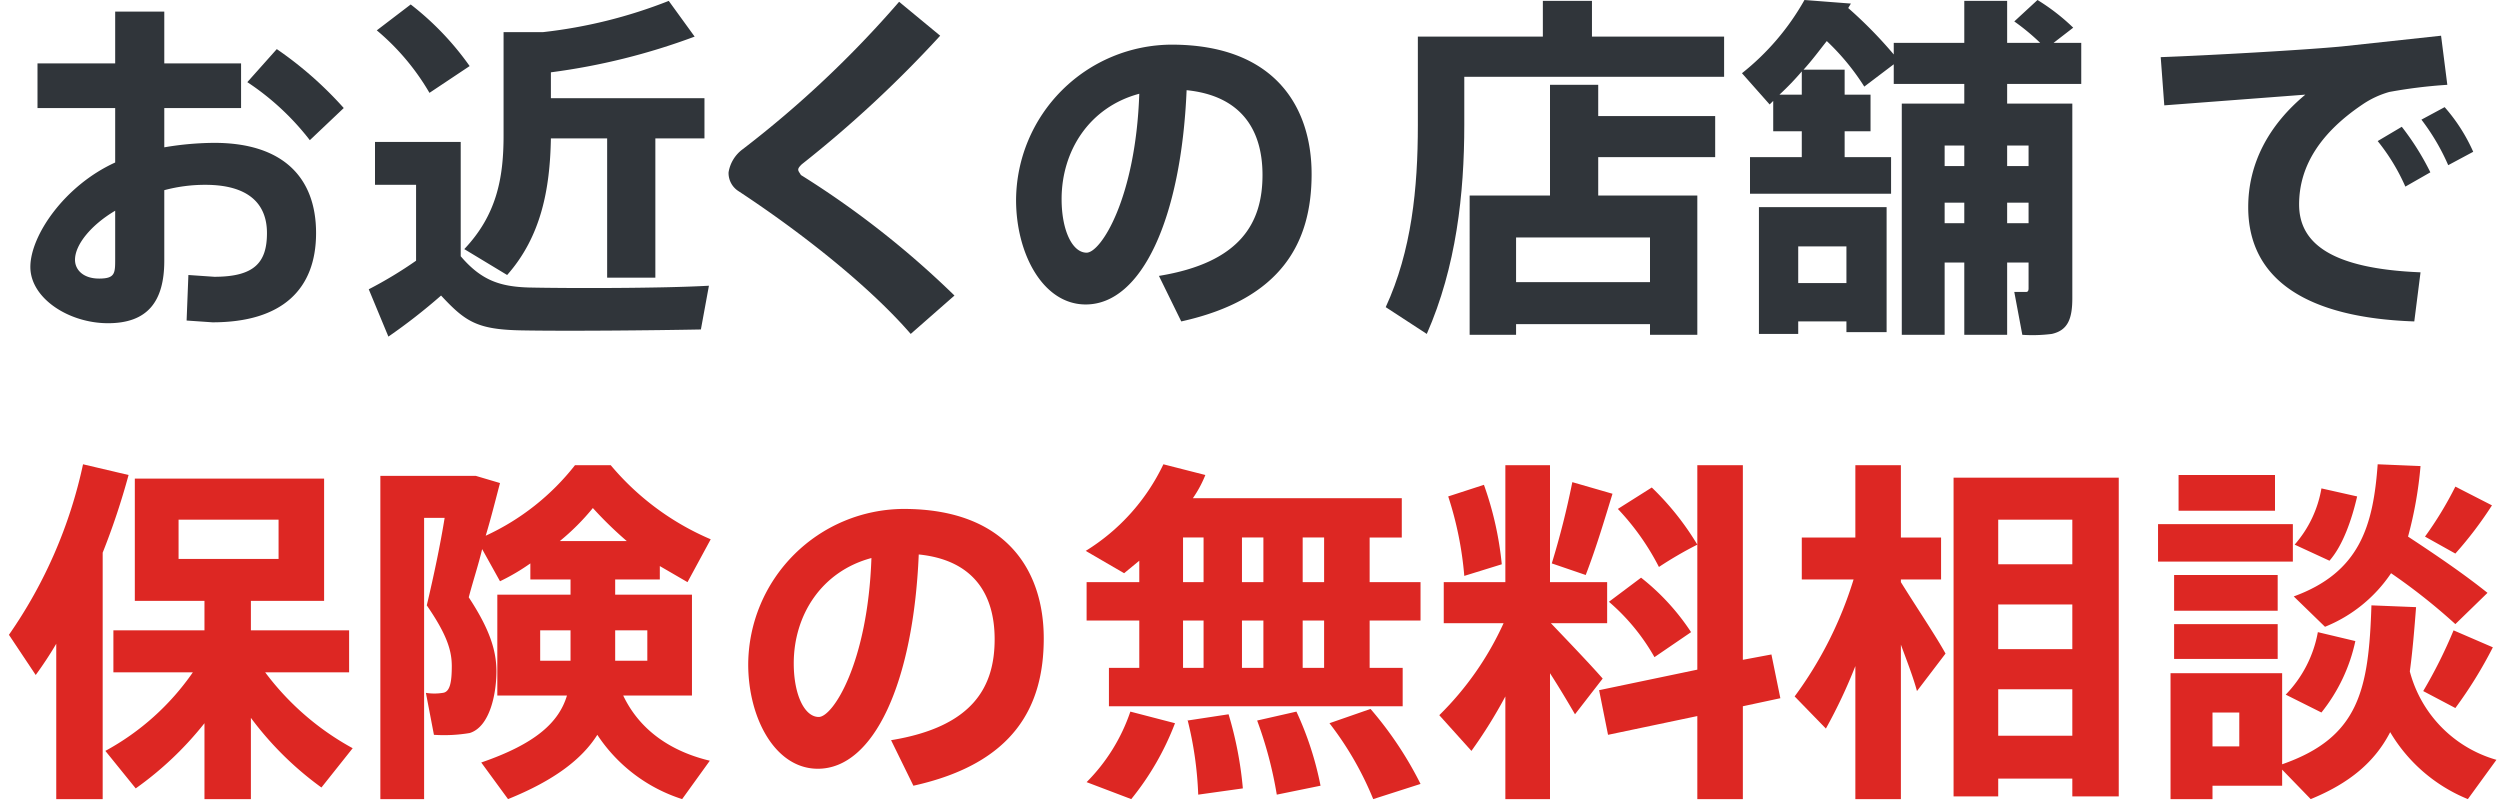
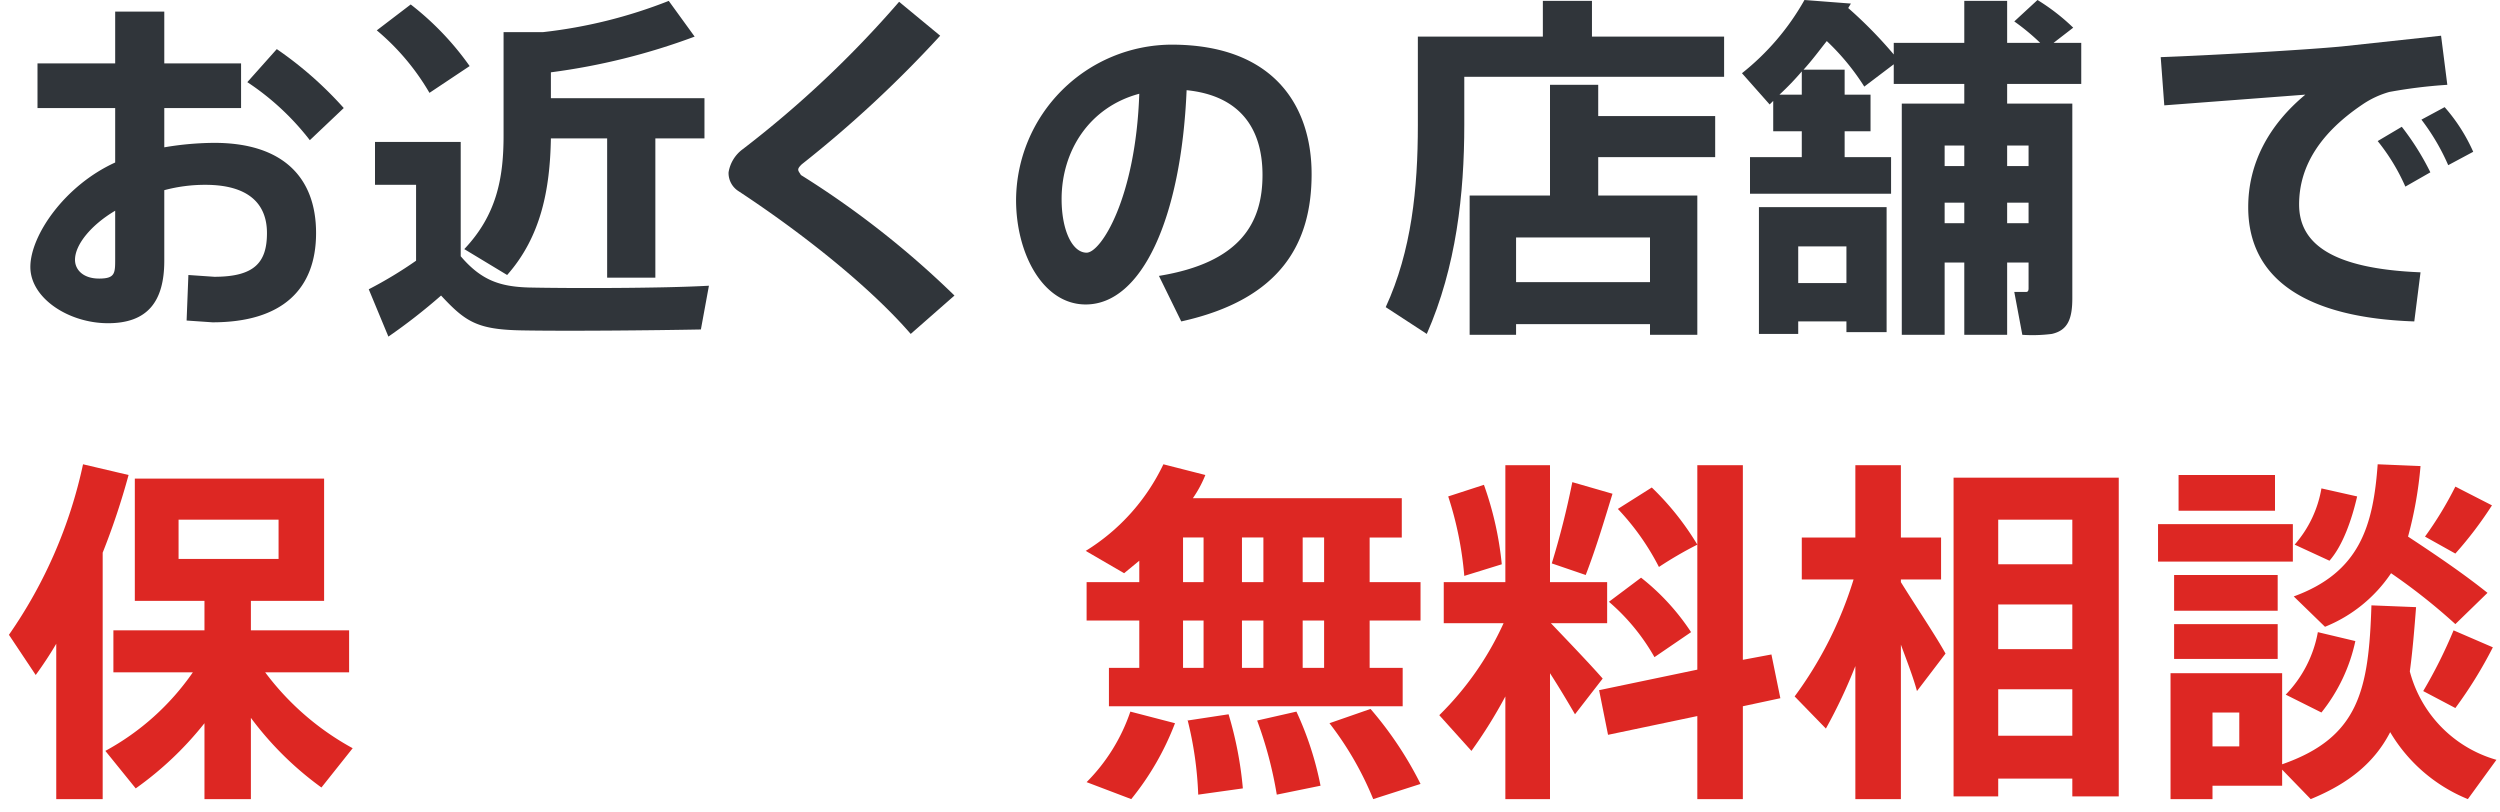
<svg xmlns="http://www.w3.org/2000/svg" id="レイヤー_1" data-name="レイヤー 1" viewBox="0 0 280 90.9">
  <defs>
    <style>.cls-1{isolation:isolate;}.cls-2{fill:#30353a;}.cls-3{fill:#dd2723;}</style>
  </defs>
  <g id="お近くの店舗で_保険の無料相談" data-name="お近くの店舗で 保険の無料相談" class="cls-1">
    <g class="cls-1">
      <path class="cls-2" d="M12.9,7.1V1.3h5.5V7.1H27v5H18.4v4.4A34.3,34.3,0,0,1,24,16c7.6,0,11.4,3.8,11.4,10.1s-3.8,10-11.6,10l-2.9-.2.2-5.1L24,31c4.5,0,5.9-1.6,5.9-4.9s-2.1-5.4-6.9-5.4a17.6,17.6,0,0,0-4.6.6v7.9c0,4.6-1.9,7-6.3,7s-8.7-2.8-8.7-6.3,3.8-9.1,9.5-11.7V12.1H4.2v-5Zm-4.5,22c0,1.1.9,2.1,2.7,2.1s1.8-.6,1.8-2.2V23.6C10.2,25.2,8.4,27.4,8.4,29.1Zm30.1-17-3.8,3.6a29.1,29.1,0,0,0-7-6.5L31,5.5A41.5,41.5,0,0,1,38.5,12.1Z" />
    </g>
    <g class="cls-1">
      <path class="cls-2" d="M59.2,32.2c4.4.1,15,.1,20.2-.2l-.9,4.9c-5,.1-15.3.2-20.2.1s-6.2-1-8.9-3.9a64.4,64.4,0,0,1-5.9,4.6l-2.2-5.3a46.7,46.7,0,0,0,5.3-3.2V20.7H42V15.9h9.6V28.7C53.9,31.4,56,32.1,59.2,32.2ZM46,.5a32.2,32.2,0,0,1,6.6,6.9l-4.5,3a26.5,26.5,0,0,0-5.9-7ZM73.4,31.1H68V15.5H61.7c-.1,5.7-1.1,11-4.9,15.3L52,27.9c3.6-3.8,4.4-7.9,4.4-12.7V3.6h4.4A54.8,54.8,0,0,0,74.9.1l2.9,4a72.9,72.9,0,0,1-16.1,4V11H78.9v4.5H73.4Z" />
    </g>
    <g class="cls-1">
      <path class="cls-2" d="M105.3,4A131.6,131.6,0,0,1,89.8,18.4c-.2.2-.4.4-.4.6s.2.4.3.6a102.1,102.1,0,0,1,17.2,13.5L102,37.4c-4.5-5.2-12-11.2-19.3-16a2.4,2.4,0,0,1-1.1-2.1,4,4,0,0,1,1.6-2.6A118.5,118.5,0,0,0,100.7.2Z" />
    </g>
    <g class="cls-1">
      <path class="cls-2" d="M113.8,22.4A17.5,17.5,0,0,1,131.2,5c11.5,0,15.7,6.9,15.7,14.5s-3.3,14-14.6,16.5l-2.5-5.1c9.2-1.5,11.6-6,11.6-11.3s-2.6-8.9-8.5-9.5c-.6,14.3-5,24-11.3,24-4.8,0-7.8-5.7-7.8-11.7Zm5.1-.1c0,3.5,1.2,6,2.8,6s5.5-6.1,5.9-17.8C122,12,118.9,16.9,118.9,22.3Z" />
    </g>
    <g class="cls-1">
      <path class="cls-2" d="M164,4.1h8.8V.1h5.5v4h14.8V8.6H164V14c0,7.7-.9,15.9-4.2,23.4l-4.6-3c2.9-6.3,3.6-13.3,3.6-20.4V4.1H164Zm5.8,32.2v1.2h-5.2V21.9h9V9.5H179V13h13.1v4.6H179v4.3h11.1V37.5h-5.3V36.3Zm15-4.7v-5h-15v5Z" />
    </g>
    <g class="cls-1">
      <path class="cls-2" d="M224.8,29.4v8.1H220V29.4h-2.2v8.1H213V11.6h7V9.4h-7.9V7.2l-3.3,2.5a26.3,26.3,0,0,0-4.2-5.1c-.8,1-1.6,2.1-2.6,3.2h4.6v2.8h2.9v4.1h-2.9v2.9h5.2v4.1H196V17.6h5.8V14.7h-3.2V11.3l-.4.4-3.1-3.5a27.9,27.9,0,0,0,7-8.2l5.2.4-.3.5a48.7,48.7,0,0,1,5.1,5.2V4.8H220V.1h4.8V4.8h3.7a24.7,24.7,0,0,0-2.9-2.4L228.2,0a23.2,23.2,0,0,1,4,3.1L230,4.8h3.1V9.4h-8.3v2.2h7.3V33.4c0,2.3-.5,3.6-2.3,4a17.3,17.3,0,0,1-3.3.1l-.9-4.8h1.3c.2,0,.3-.1.3-.4V29.4ZM201.4,36v1.4H197V23.2h14.3v14h-4.5V36Zm.4-25.4V8a30.7,30.7,0,0,1-2.5,2.6Zm5,21.1V27.6h-5.4v4.1ZM220,18.6V16.3h-2.2v2.3Zm0,6.4V22.7h-2.2V25Zm7.2-6.4V16.3h-2.4v2.3Zm0,6.4V22.7h-2.4V25Z" />
    </g>
    <g class="cls-1">
      <path class="cls-2" d="M262.3,5.2,273.4,4l.7,5.5a55,55,0,0,0-6.5.8,10.3,10.3,0,0,0-3,1.4c-4.6,3.1-7.1,6.8-7.1,11.2s3.7,7.2,13.6,7.6l-.7,5.5c-11.9-.4-18.6-4.6-18.6-12.8,0-4.9,2.3-9.2,6.4-12.6l-15.8,1.2L242,6.4C247.5,6.2,258.1,5.6,262.3,5.2Zm6.7,9a29.3,29.3,0,0,1,3.2,5.1l-2.8,1.6a22.5,22.5,0,0,0-3.1-5.1Zm4.8-2.2a19.5,19.5,0,0,1,3.2,5l-2.8,1.5a24.3,24.3,0,0,0-3-5.1Z" />
    </g>
    <g class="cls-1">
      <path class="cls-3" d="M11.5,89.5H6.3V72.1c-.7,1.2-1.5,2.4-2.3,3.5L1,71.1A52.7,52.7,0,0,0,9.3,52l5.1,1.2a80.6,80.6,0,0,1-2.9,8.7Zm28-5.7L36,88.2a36.4,36.4,0,0,1-7.9-7.8v9.1H22.9V81a37.5,37.5,0,0,1-7.7,7.3l-3.4-4.2a28.4,28.4,0,0,0,9.8-8.8H12.7V70.6H22.9V67.3H15.1V53.6H36.3V67.3H28.1v3.3h11v4.7H29.7A30.4,30.4,0,0,0,39.5,83.8ZM20,62.6H31.2V58.2H20Z" />
-       <path class="cls-3" d="M79.5,85.2l-3.1,4.3a17.9,17.9,0,0,1-9.5-7.2c-1.7,2.7-4.8,5.1-10,7.2l-3-4.1c6.1-2.1,8.7-4.5,9.6-7.5H55.7V66.6h8.2V64.9H59.4V63.1a23.3,23.3,0,0,1-3.4,2l-2-3.6c-.4,1.7-1,3.5-1.5,5.4,2.3,3.5,3.1,5.9,3.1,8.3s-.7,6.2-3,6.9a17.3,17.3,0,0,1-4,.2l-.9-4.7a6,6,0,0,0,1.9,0c.8-.1,1-1.2,1-3S50,71,47.8,67.8c.8-3.4,1.5-6.7,2-9.8H47.5V89.5H42.6V53.3H53.3l2.7.8C55.5,56,55,58,54.4,60a27.1,27.1,0,0,0,10-7.9h4a29.9,29.9,0,0,0,11.2,8.3L77,65.2l-3.1-1.8v1.5h-5v1.7h8.6V77.9H69.8C71.7,81.9,75.3,84.2,79.5,85.2ZM60.5,74h3.4V70.6H60.5Zm9.7-13.4a43.2,43.2,0,0,1-3.8-3.7,25.9,25.9,0,0,1-3.7,3.7ZM72.5,74V70.6H68.9V74Z" />
-       <path class="cls-3" d="M83.8,74.4A17.5,17.5,0,0,1,101.2,57c11.5,0,15.7,6.9,15.7,14.5s-3.3,14-14.6,16.5l-2.5-5.1c9.2-1.5,11.6-6,11.6-11.3s-2.6-8.9-8.5-9.5c-.6,14.3-5,24-11.3,24-4.8,0-7.8-5.7-7.8-11.7Zm5.1-.1c0,3.5,1.2,6,2.8,6s5.5-6.1,5.9-17.8C92,64,88.9,68.9,88.9,74.3Z" />
      <path class="cls-3" d="M127.6,74.8V69.5h-5.9V65.2h5.9V62.8l-1.7,1.4-4.3-2.5a23,23,0,0,0,8.7-9.7l4.7,1.2a13,13,0,0,1-1.4,2.6H157v4.4h-3.6v5h5.7v4.3h-5.7v5.3h3.7v4.3H124.2V74.8Zm4,6.2a31,31,0,0,1-4.9,8.5l-5-1.9a20.5,20.5,0,0,0,4.9-7.9Zm3.2-15.8v-5h-2.3v5Zm0,9.6V69.5h-2.3v5.3ZM133,80.7l4.6-.7a41.4,41.4,0,0,1,1.6,8.3l-5,.7a40.3,40.3,0,0,0-1.2-8.4Zm8.5-15.5v-5h-2.4v5Zm0,9.6V69.5h-2.4v5.3Zm3.7,4.9a36.2,36.2,0,0,1,2.7,8.3L143,89a44.8,44.8,0,0,0-2.2-8.3Zm3.1-14.5v-5h-2.4v5Zm0,9.6V69.5h-2.4v5.3Zm5.2,4.6a40.8,40.8,0,0,1,5.6,8.4l-5.3,1.7a36.1,36.1,0,0,0-4.9-8.5Z" />
      <path class="cls-3" d="M179.5,76l-3.1,4c-.7-1.2-1.7-2.9-2.8-4.6V89.5h-5V78a54.2,54.2,0,0,1-3.8,6.1l-3.6-4a34.4,34.4,0,0,0,7.2-10.3h-6.7V65.2h6.9V52.1h5V65.2H180v4.6h-6.3C175.8,72,178.1,74.4,179.5,76ZM166.2,54.3a37.1,37.1,0,0,1,2,8.9L164,64.5a39,39,0,0,0-1.8-8.9Zm14.4,1c-.8,2.6-1.8,6-3,9.1l-3.8-1.3a93.4,93.4,0,0,0,2.3-9.1ZM190.1,75V52.1h5.1V73.9l3.2-.6,1,4.9-4.2.9V89.5h-5.1V80.2l-10,2.1-1-5Zm-6.3-10.3a25.7,25.7,0,0,1,5.6,6.1l-4.1,2.8a23.2,23.2,0,0,0-5.1-6.2ZM185,54.6a31,31,0,0,1,5.1,6.4,42.9,42.9,0,0,0-4.3,2.5,27.9,27.9,0,0,0-4.6-6.5Z" />
      <path class="cls-3" d="M204.5,81.6,201,78a43.5,43.5,0,0,0,6.6-13.1h-5.8V60.2h6V52.1h5.1v8.1h4.5v4.7h-4.5v.3c1.8,2.9,3.9,6,5,8l-3.2,4.2c-.4-1.5-1.1-3.3-1.8-5.2V89.5h-5.1V74.6A58.3,58.3,0,0,1,204.5,81.6Zm19.3,5.6v2h-5V53.5h18.5V89.2h-5.2v-2Zm8.3-24v-5h-8.3v5Zm0,9.5v-5h-8.3v5Zm0,9.7V77.2h-8.3v5.2Z" />
      <path class="cls-3" d="M256.8,58.7v4.2H241.7V58.7Zm-9,16.7h7.8V85.6c8.6-3,9.7-8.3,10-17.8l5,.2c-.2,2.6-.4,5-.7,7.2a14,14,0,0,0,9.7,9.9l-3.2,4.4a18,18,0,0,1-8.7-7.5c-1.7,3.3-4.5,5.7-8.9,7.5l-3.2-3.3V88h-7.8v1.5h-4.7V75.4h4.7Zm7.3-11v4H243.5v-4Zm0,5.5v3.9H243.5V69.9Zm-.3-16.7v4H244v-4Zm-4,30.4V79.8h-3v3.8Zm13-11.8a19.2,19.2,0,0,1-3.8,8l-4-2a13.5,13.5,0,0,0,3.6-7Zm14.8-5.4L275,69.9a67.1,67.1,0,0,0-7.2-5.7,16.2,16.2,0,0,1-7.4,6l-3.5-3.4c7.4-2.7,8.9-7.9,9.4-14.8l4.8.2a44.6,44.6,0,0,1-1.4,7.9C273.2,62.4,276.1,64.4,278.6,66.4ZM264,55.6c-.6,2.6-1.6,5.5-3.1,7.2L257,61a12.8,12.8,0,0,0,3-6.3Zm15.2,16.9a48.5,48.5,0,0,1-4.2,6.8l-3.6-1.9a53.7,53.7,0,0,0,3.4-6.8Zm-.1-15.9A42.9,42.9,0,0,1,275,62l-3.4-1.9a40,40,0,0,0,3.4-5.6Z" />
    </g>
  </g>
</svg>